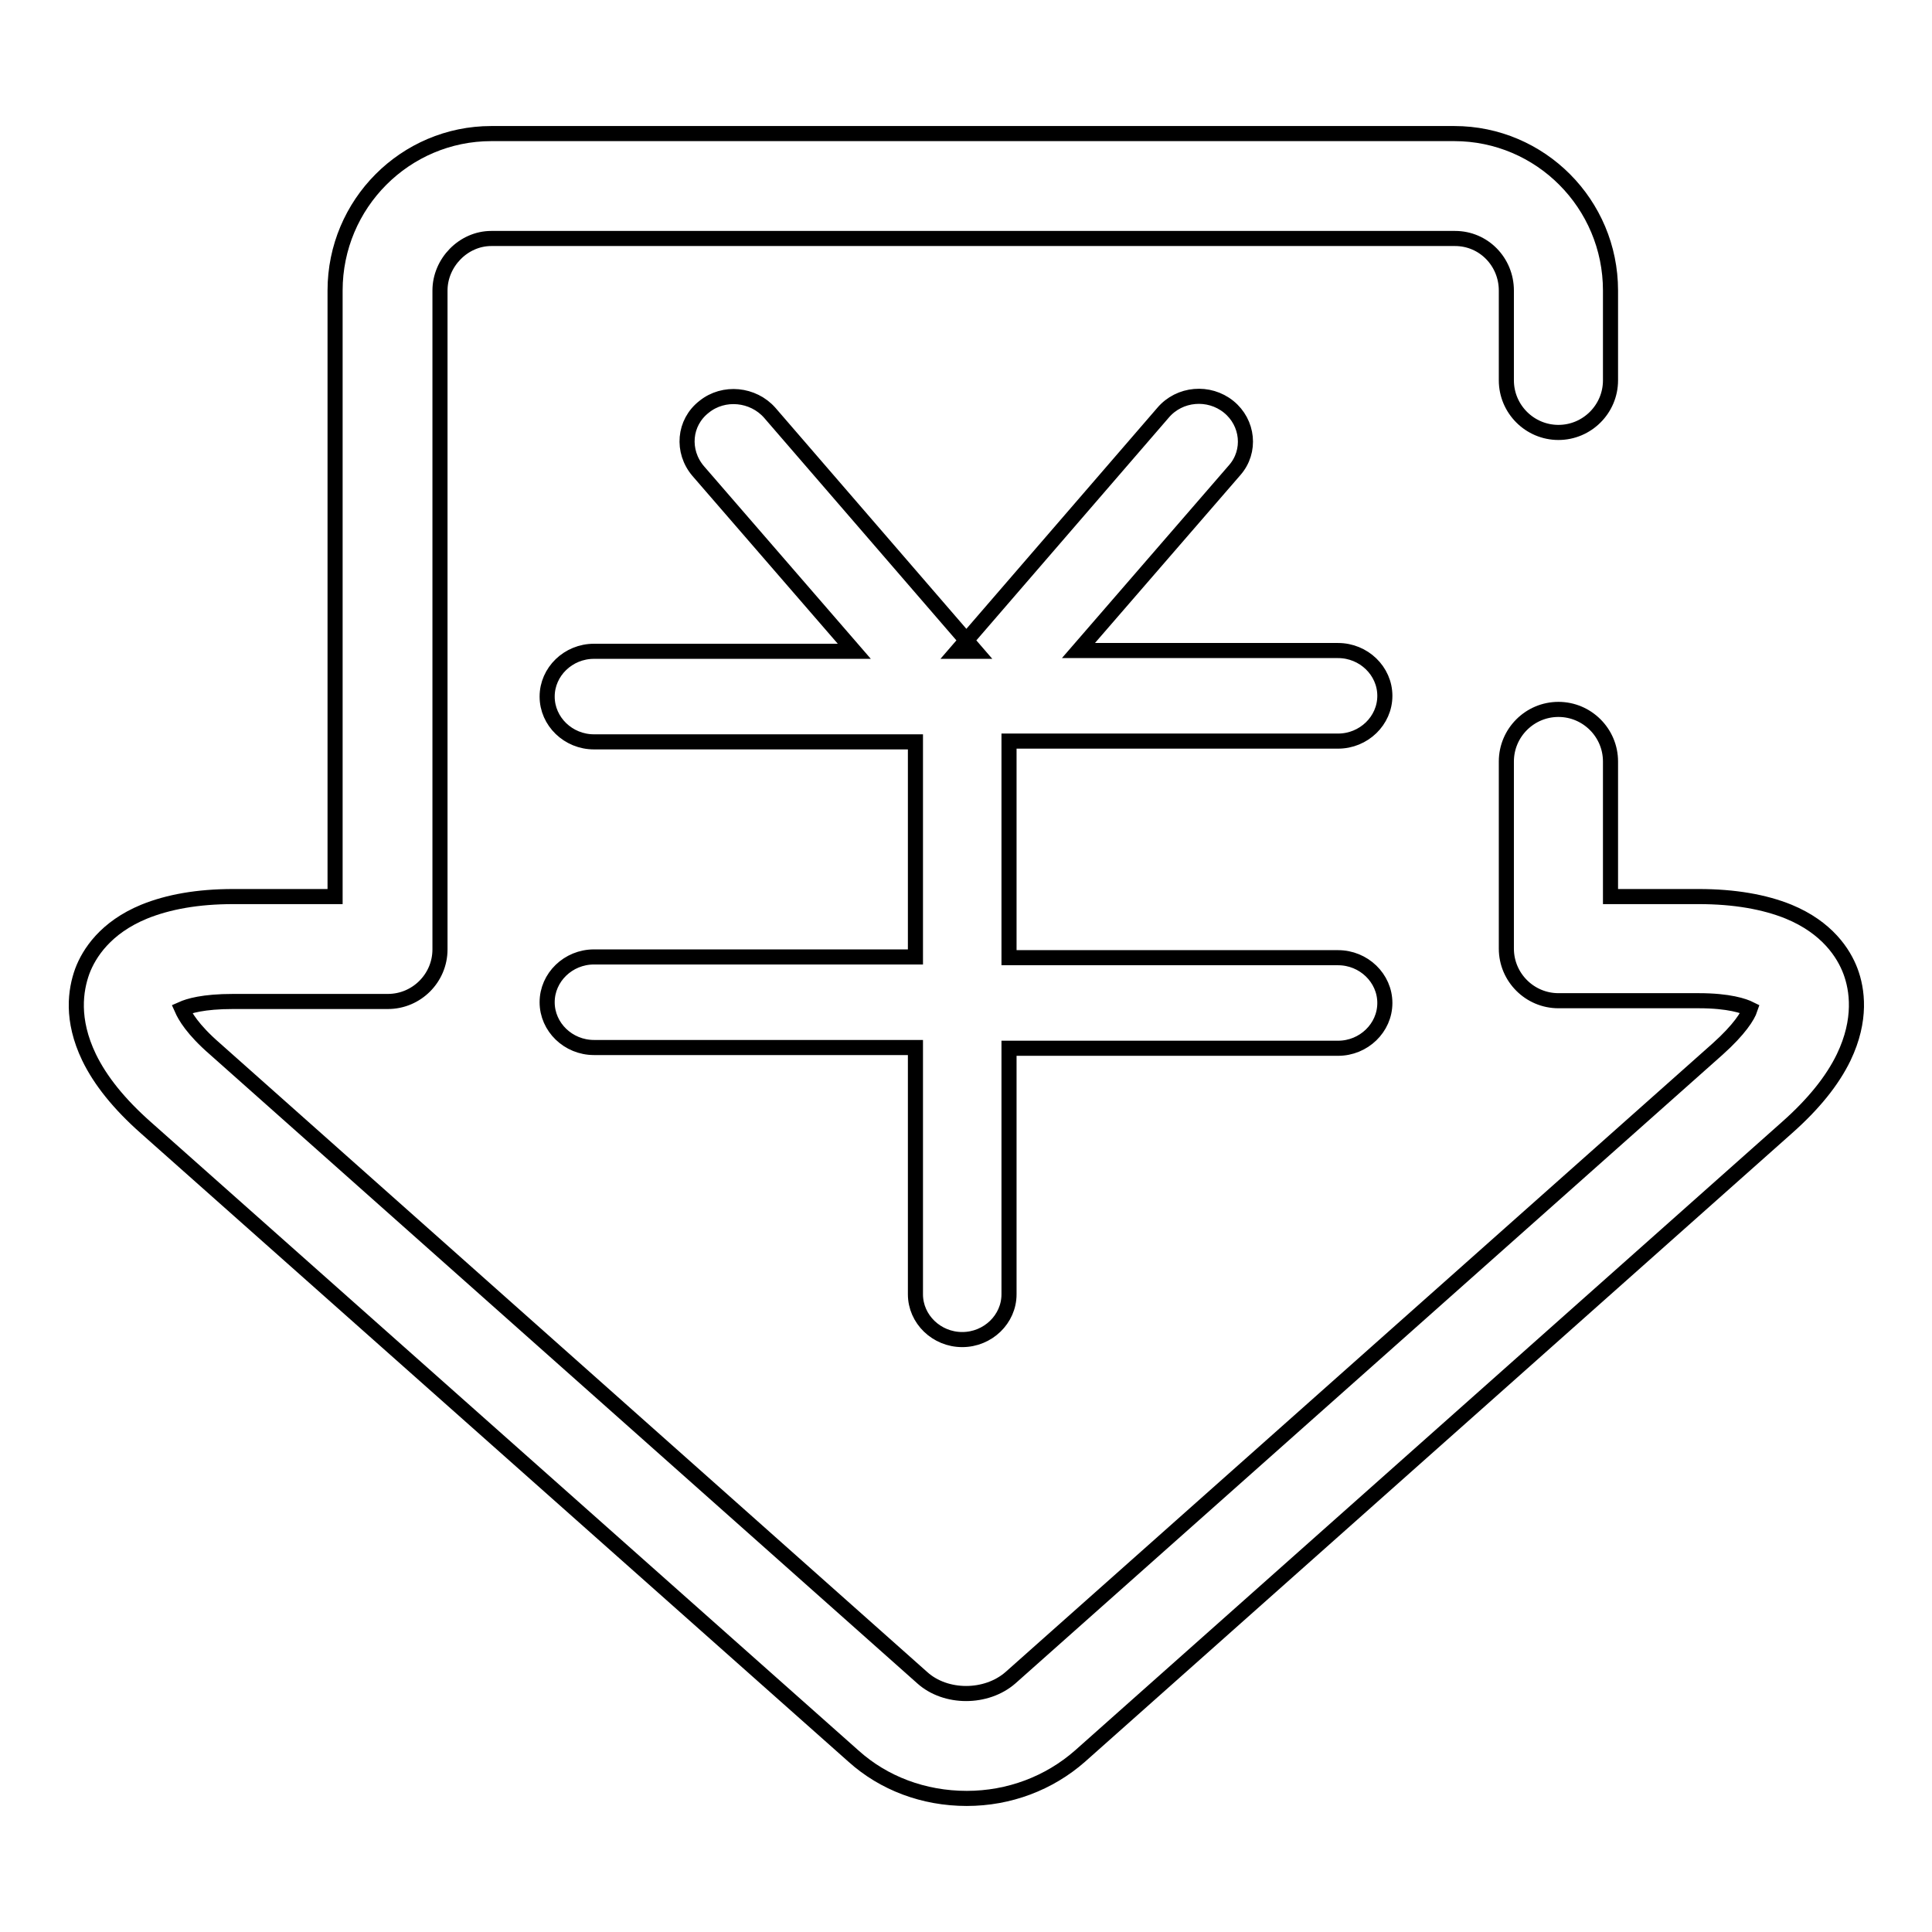
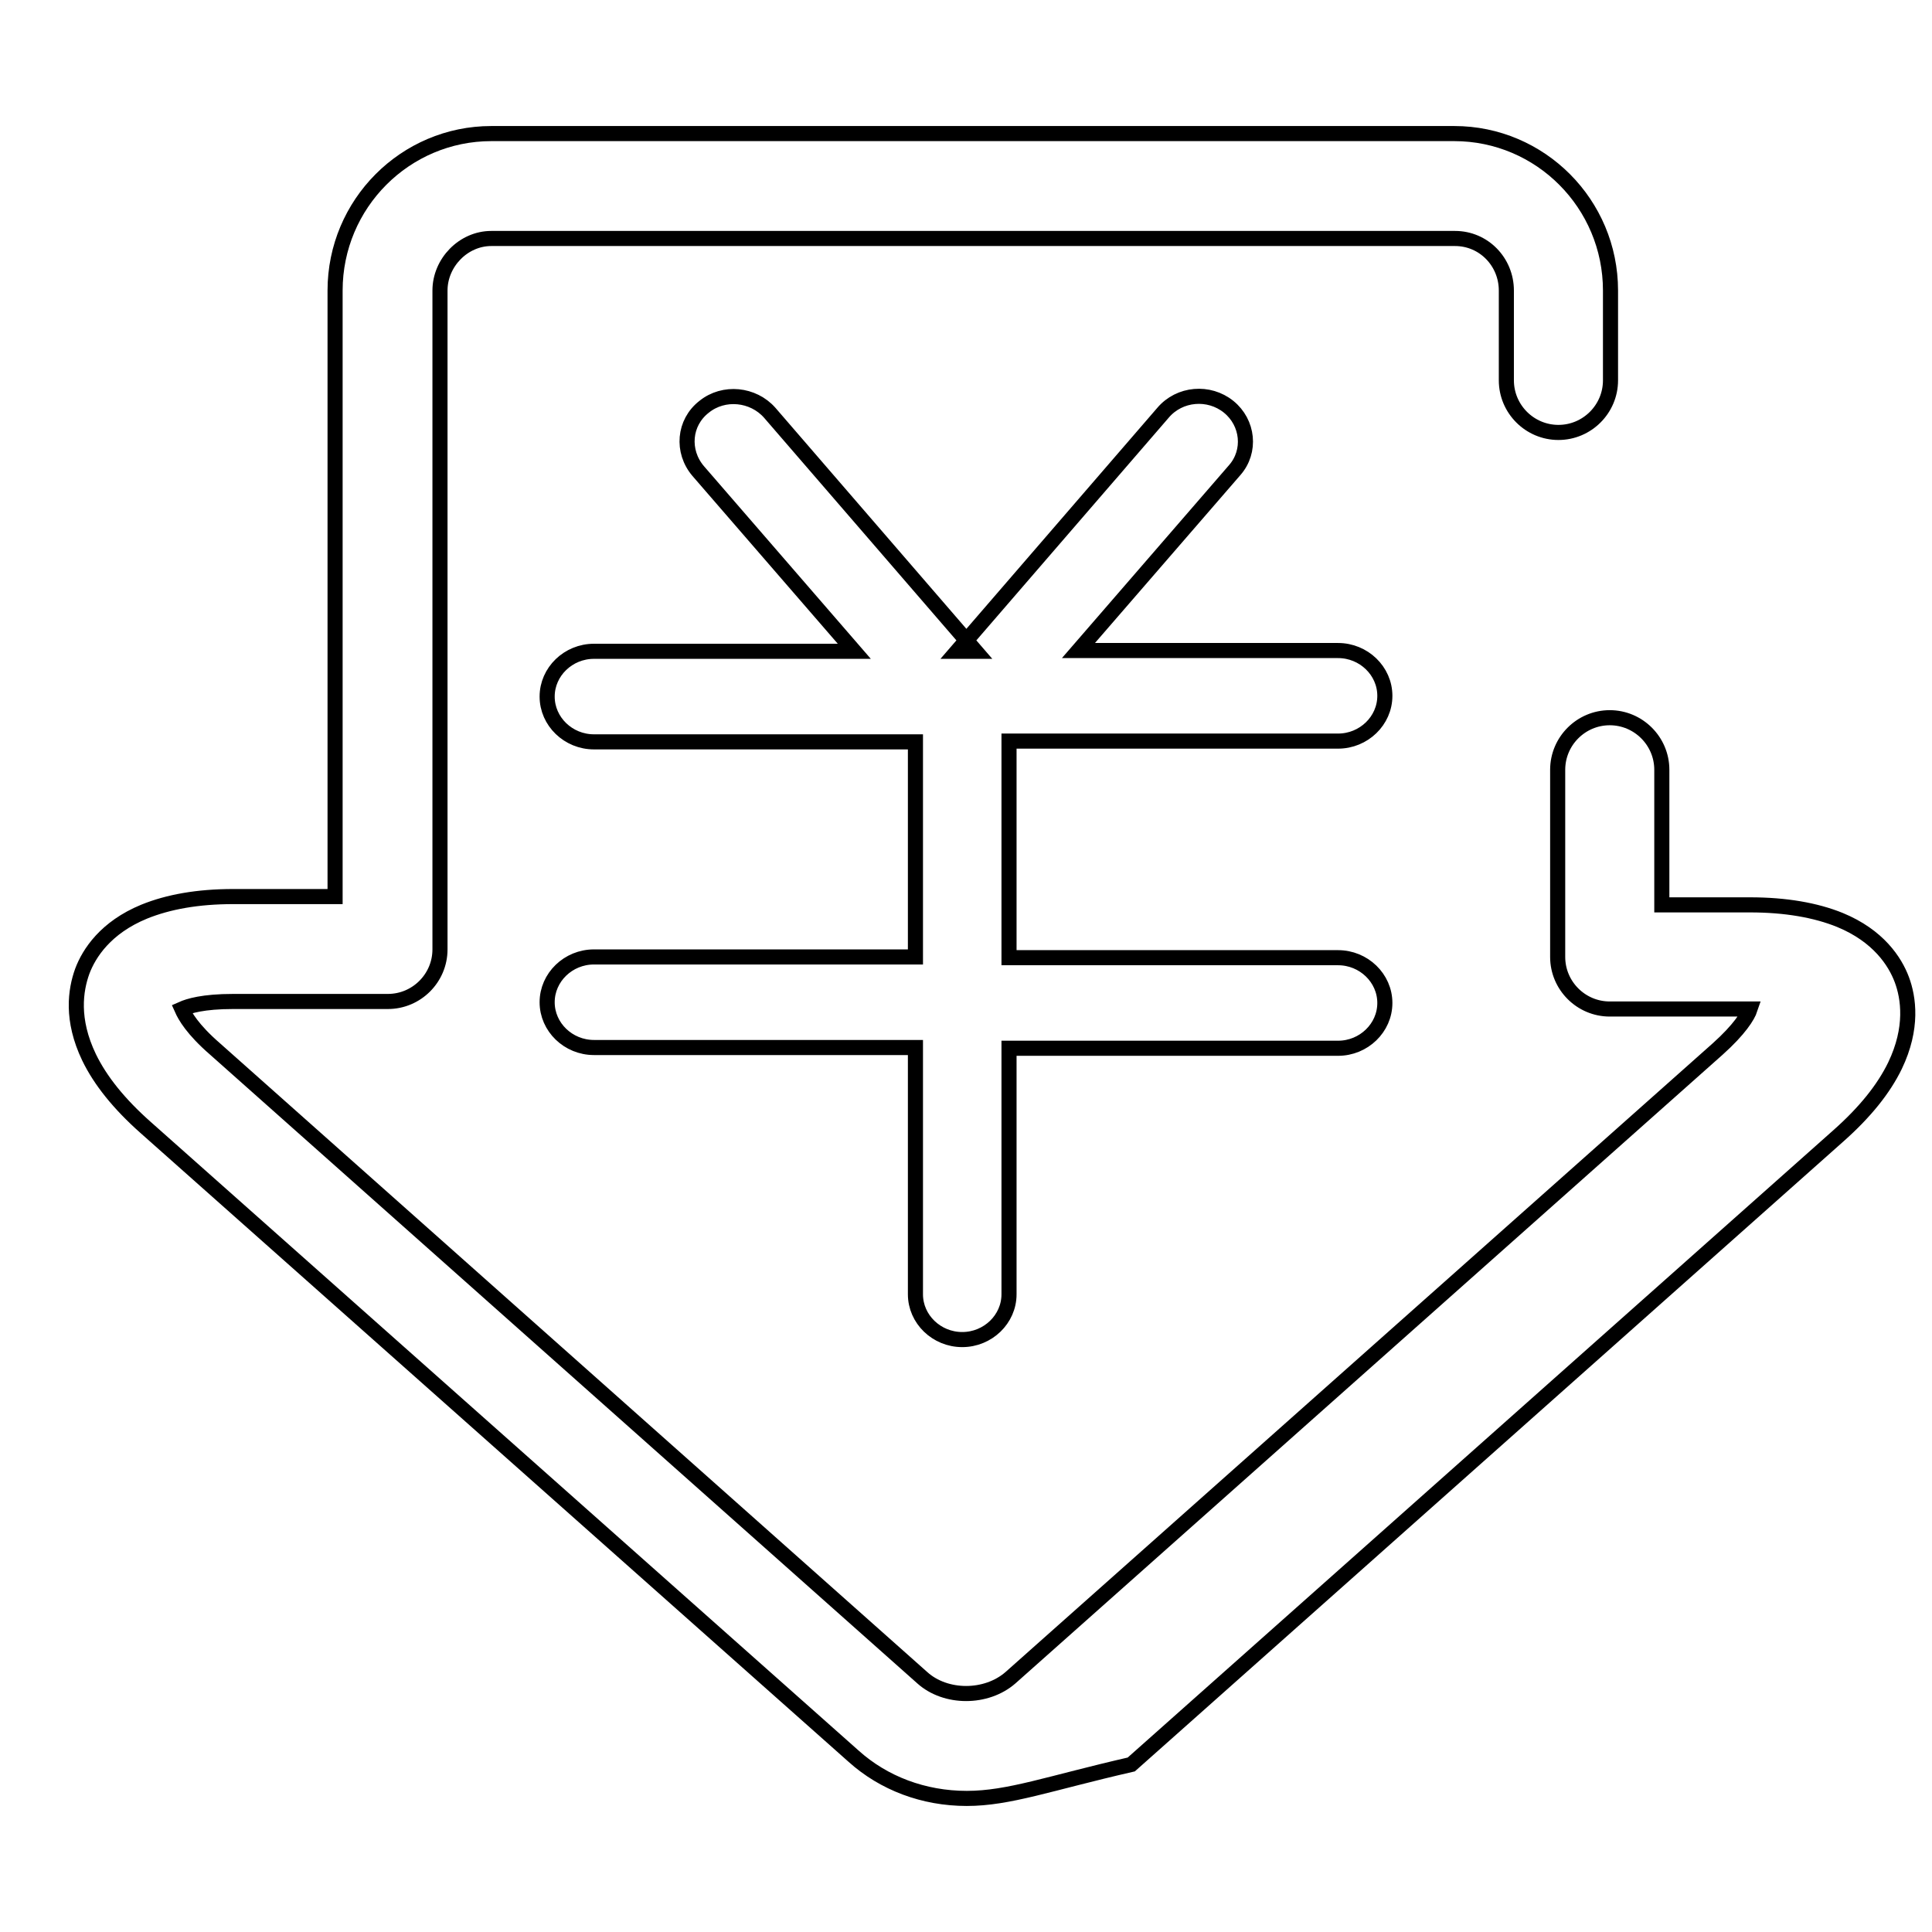
<svg xmlns="http://www.w3.org/2000/svg" version="1.1" x="0px" y="0px" viewBox="0 0 256 256" enable-background="new 0 0 256 256" xml:space="preserve">
  <g>
-     <path stroke-width="2" fill-opacity="0" stroke="#000000" d="M177.3,98.2c3.4,0,6.2-2.7,6.2-6c0-3.3-2.8-6-6.2-6h-34.4l20.7-23.9c2.2-2.5,1.8-6.3-0.8-8.4 c-2.6-2.1-6.5-1.8-8.7,0.8l-27.3,31.6h2.5l-27.3-31.6c-2.2-2.5-6.1-2.9-8.7-0.8c-2.7,2.1-3,5.9-0.8,8.5l20.7,23.9H78.7 c-3.4,0-6.2,2.7-6.2,6c0,3.3,2.8,6,6.2,6h42.6v28.5H78.7c-3.4,0-6.2,2.7-6.2,6s2.8,6,6.2,6h42.6v32.7c0,3.3,2.8,6,6.2,6 c3.4,0,6.2-2.7,6.2-6v-32.6h43.6c3.4,0,6.2-2.7,6.2-6c0-3.3-2.8-6-6.2-6h-43.6V98.2H177.3z M128.1,238.3L128.1,238.3 c-5.7,0-11-2-15-5.6l-93.8-83.3c-3.5-3.1-6-6.2-7.5-9.3c-2.4-5-1.8-8.9-0.9-11.4c0.9-2.4,3.1-5.8,8.2-7.9c3.2-1.3,7.1-2,11.8-2 h13.5V38.5c0-11.5,9.3-20.8,20.7-20.8h127.6c11.4,0,20.7,9.3,20.7,20.8v11.9c0,3.8-3.1,6.9-6.9,6.9c-3.8,0-6.9-3.1-6.9-6.9V38.5 c0-3.8-3-6.9-6.8-6.9H65.1c-3.7,0-6.8,3.2-6.8,6.9v87.3c0,3.8-3.1,6.9-6.9,6.9H30.9c-4,0-5.9,0.6-6.8,1c0.4,0.9,1.4,2.7,4.4,5.3 l93.7,83.3c3.1,2.8,8.5,2.8,11.7,0l93.7-83.3c2.9-2.6,4-4.4,4.3-5.3c-0.8-0.4-2.8-1.1-6.8-1.1h-18.6c-3.8,0-6.9-3.1-6.9-6.9v-24.8 c0-3.8,3.1-6.9,6.9-6.9c3.8,0,6.9,3.1,6.9,6.9v17.9h11.7c4.7,0,8.7,0.7,11.9,2c5.1,2.1,7.3,5.5,8.2,7.9c0.9,2.4,1.5,6.4-0.9,11.4 c-1.5,3.1-4,6.2-7.5,9.3l-93.7,83.3C139,236.3,133.7,238.3,128.1,238.3L128.1,238.3z" />
+     <path stroke-width="2" fill-opacity="0" stroke="#000000" d="M177.3,98.2c3.4,0,6.2-2.7,6.2-6c0-3.3-2.8-6-6.2-6h-34.4l20.7-23.9c2.2-2.5,1.8-6.3-0.8-8.4 c-2.6-2.1-6.5-1.8-8.7,0.8l-27.3,31.6h2.5l-27.3-31.6c-2.2-2.5-6.1-2.9-8.7-0.8c-2.7,2.1-3,5.9-0.8,8.5l20.7,23.9H78.7 c-3.4,0-6.2,2.7-6.2,6c0,3.3,2.8,6,6.2,6h42.6v28.5H78.7c-3.4,0-6.2,2.7-6.2,6s2.8,6,6.2,6h42.6v32.7c0,3.3,2.8,6,6.2,6 c3.4,0,6.2-2.7,6.2-6v-32.6h43.6c3.4,0,6.2-2.7,6.2-6c0-3.3-2.8-6-6.2-6h-43.6V98.2H177.3z M128.1,238.3L128.1,238.3 c-5.7,0-11-2-15-5.6l-93.8-83.3c-3.5-3.1-6-6.2-7.5-9.3c-2.4-5-1.8-8.9-0.9-11.4c0.9-2.4,3.1-5.8,8.2-7.9c3.2-1.3,7.1-2,11.8-2 h13.5V38.5c0-11.5,9.3-20.8,20.7-20.8h127.6c11.4,0,20.7,9.3,20.7,20.8v11.9c0,3.8-3.1,6.9-6.9,6.9c-3.8,0-6.9-3.1-6.9-6.9V38.5 c0-3.8-3-6.9-6.8-6.9H65.1c-3.7,0-6.8,3.2-6.8,6.9v87.3c0,3.8-3.1,6.9-6.9,6.9H30.9c-4,0-5.9,0.6-6.8,1c0.4,0.9,1.4,2.7,4.4,5.3 l93.7,83.3c3.1,2.8,8.5,2.8,11.7,0l93.7-83.3c2.9-2.6,4-4.4,4.3-5.3h-18.6c-3.8,0-6.9-3.1-6.9-6.9v-24.8 c0-3.8,3.1-6.9,6.9-6.9c3.8,0,6.9,3.1,6.9,6.9v17.9h11.7c4.7,0,8.7,0.7,11.9,2c5.1,2.1,7.3,5.5,8.2,7.9c0.9,2.4,1.5,6.4-0.9,11.4 c-1.5,3.1-4,6.2-7.5,9.3l-93.7,83.3C139,236.3,133.7,238.3,128.1,238.3L128.1,238.3z" />
  </g>
</svg>